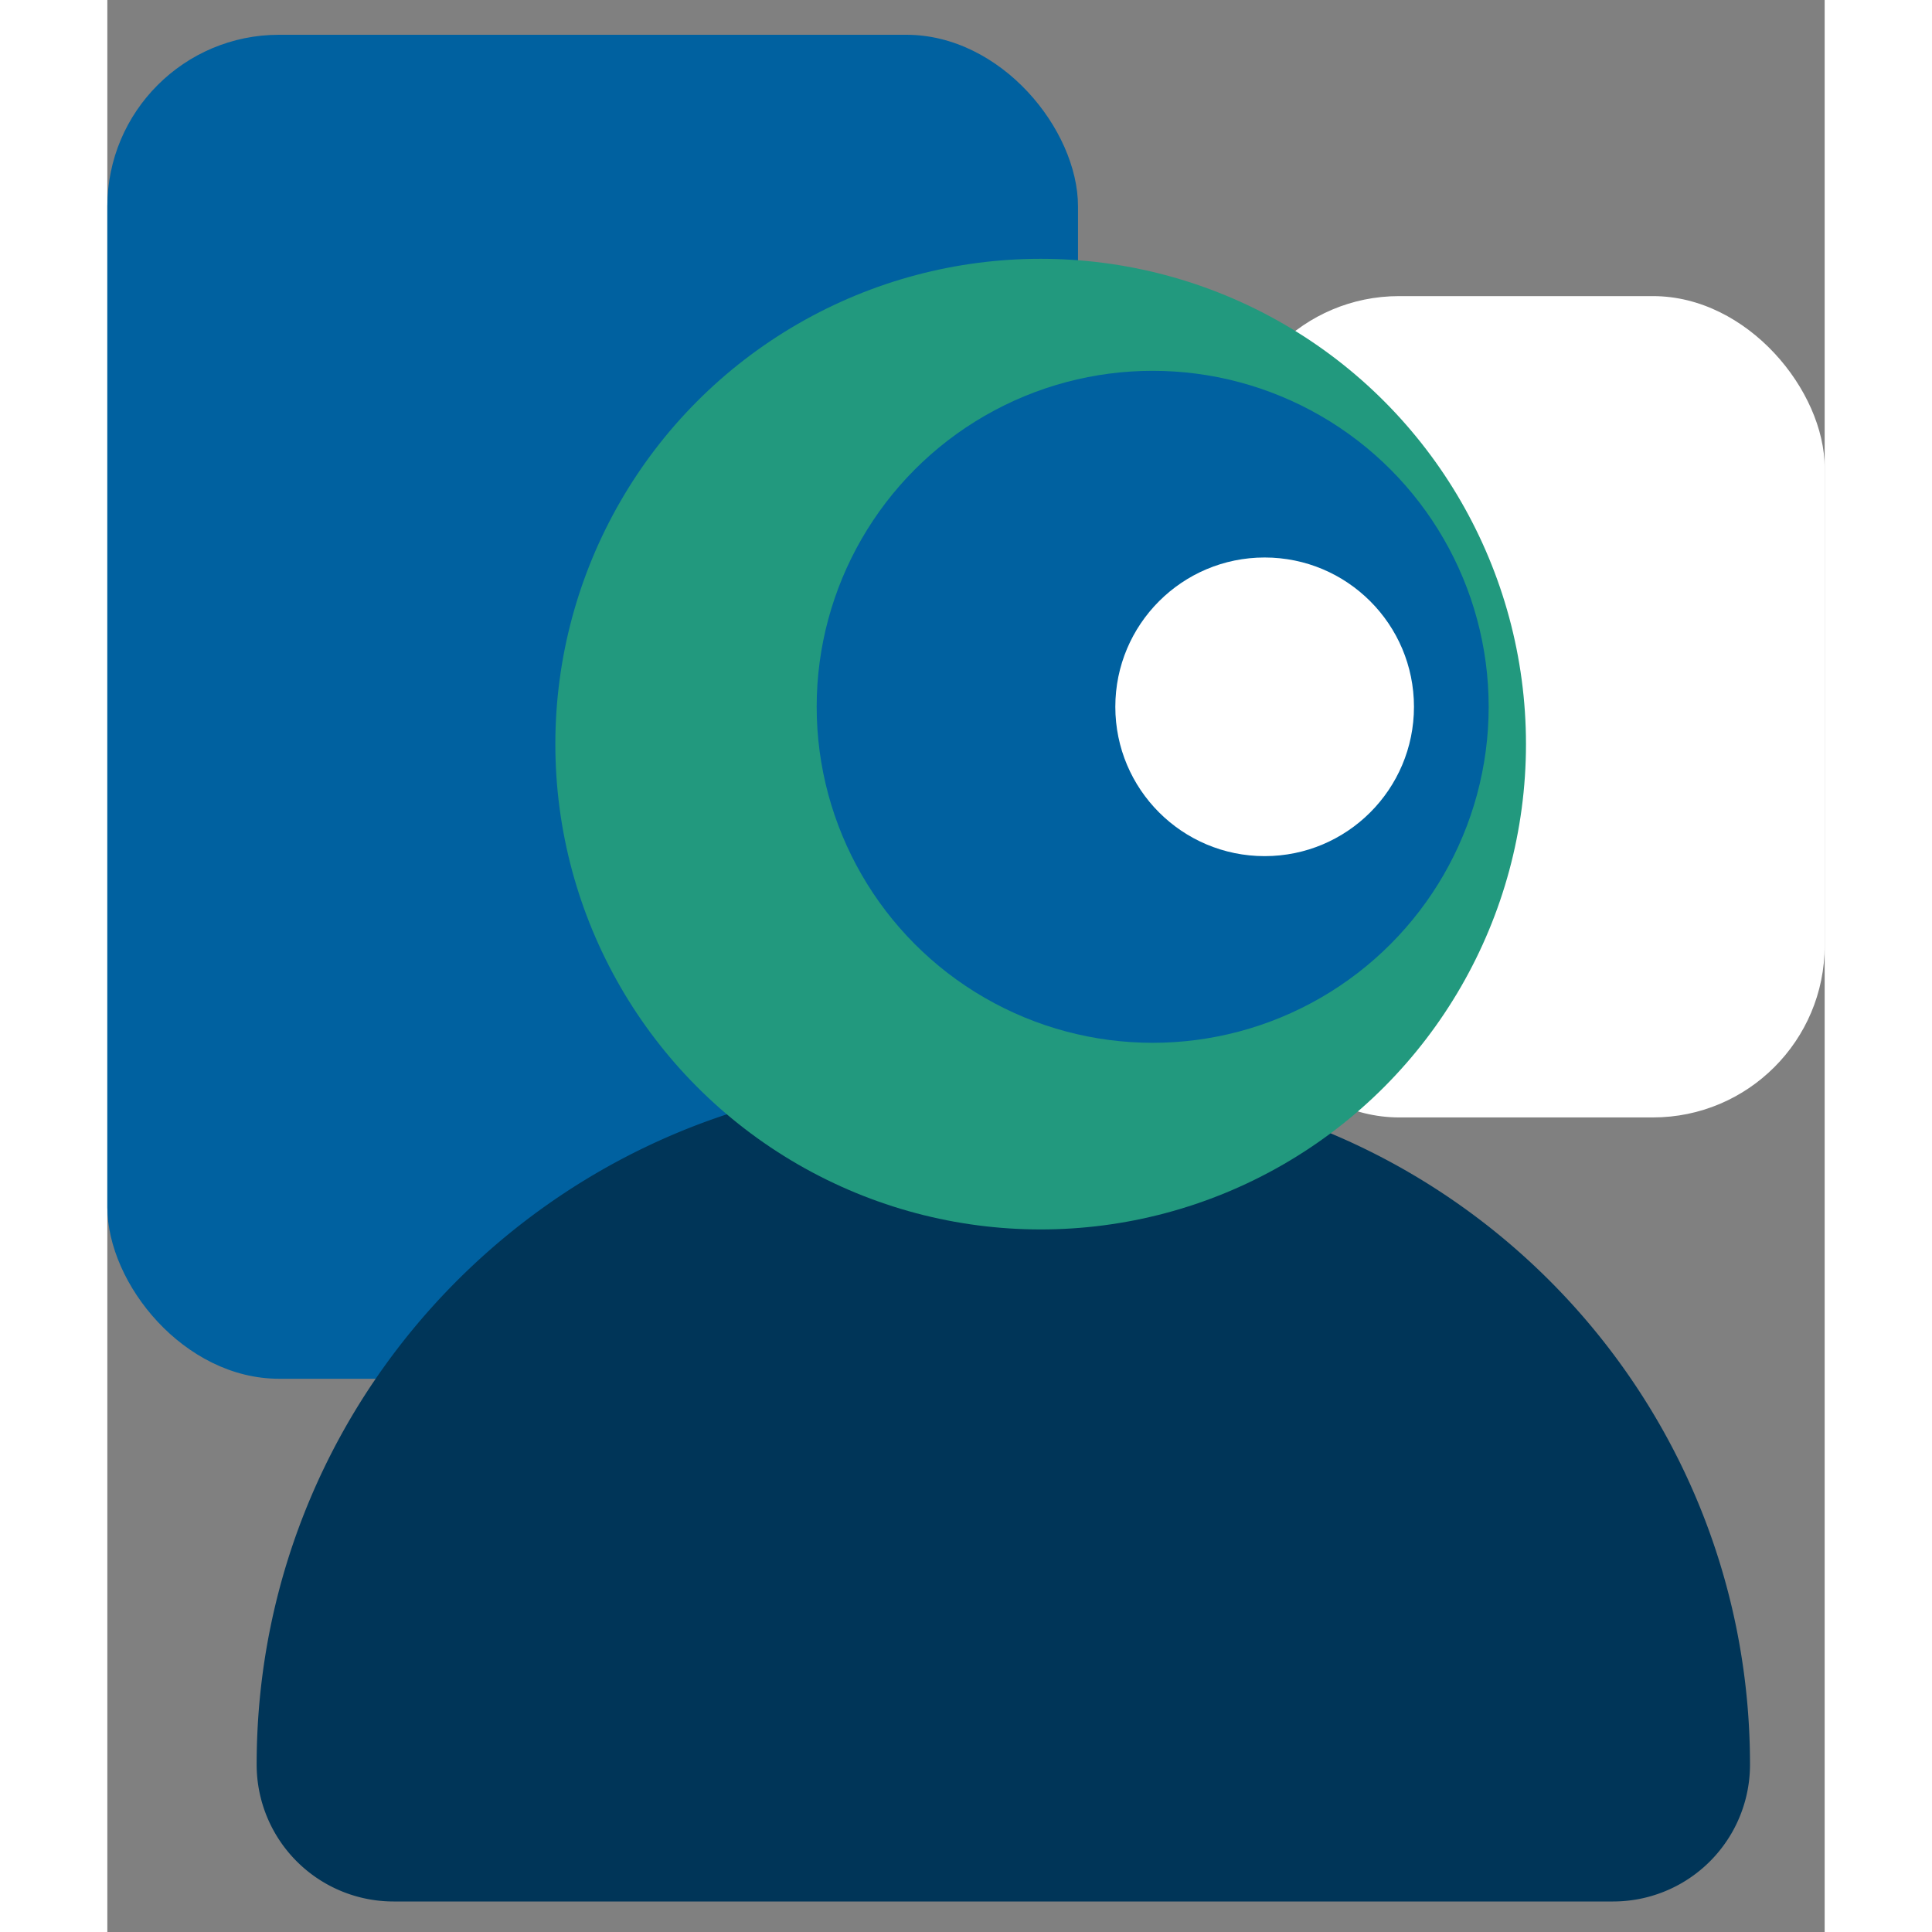
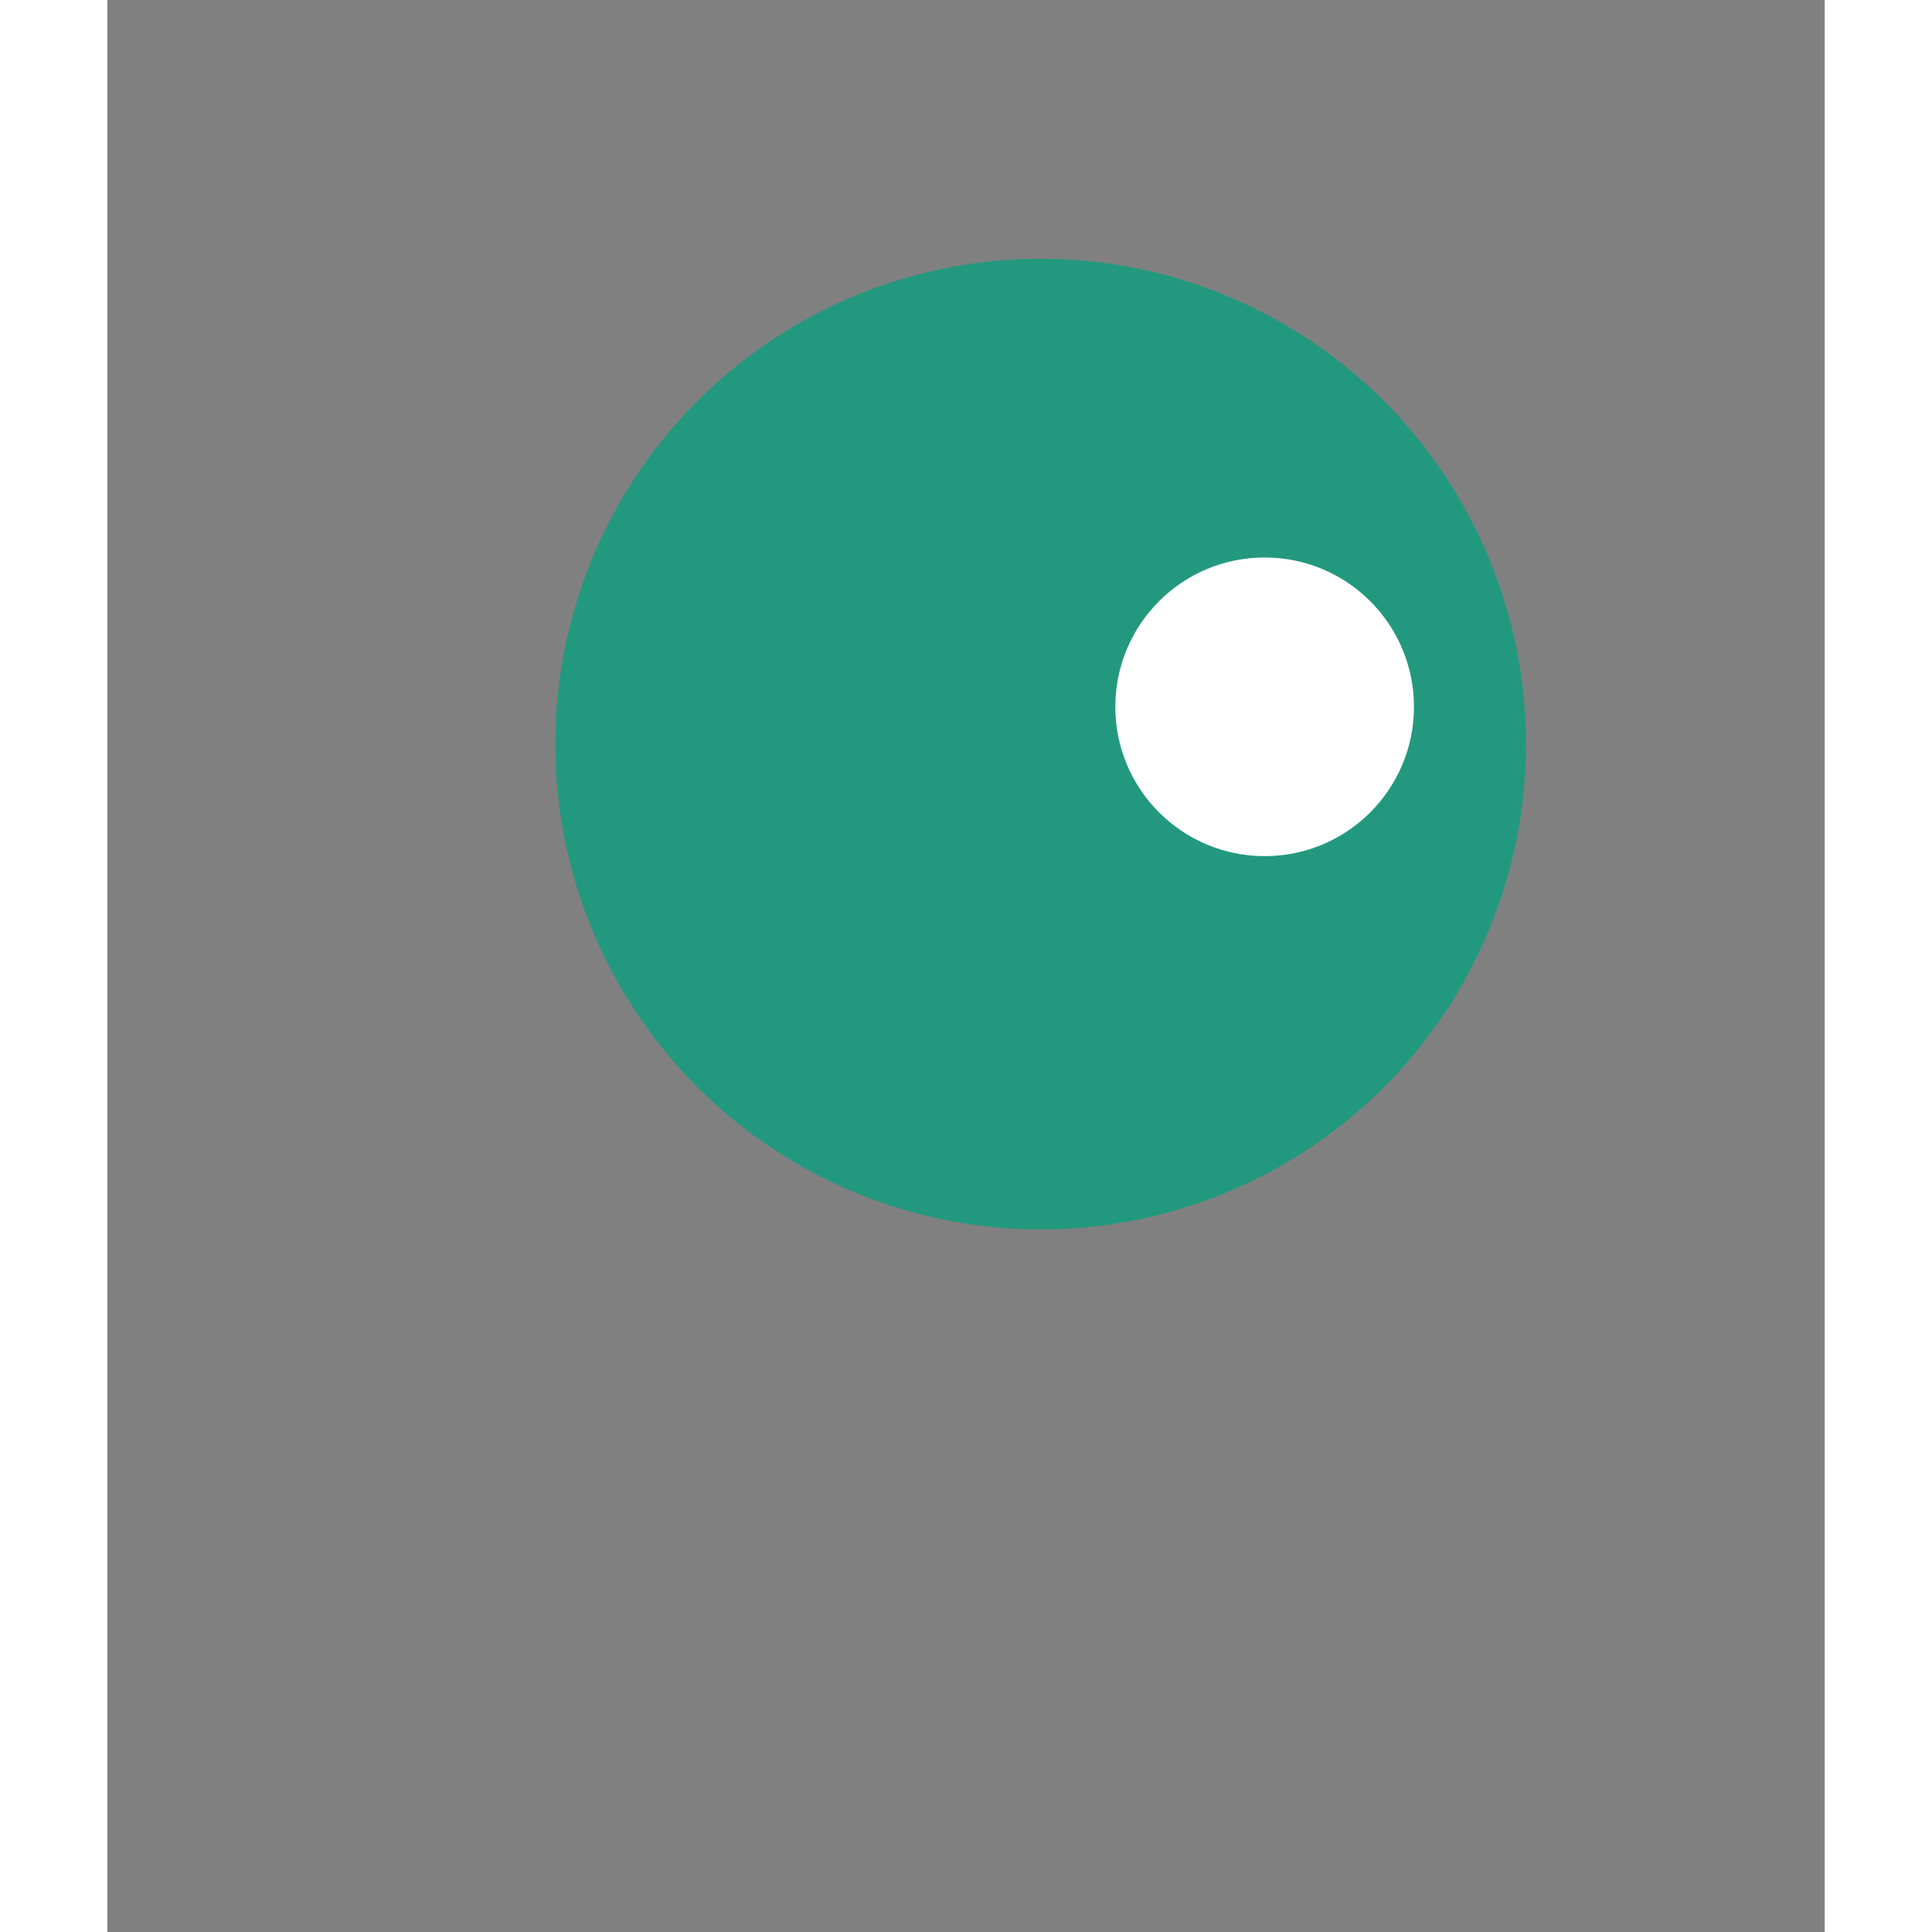
<svg xmlns="http://www.w3.org/2000/svg" width="48" height="48" viewBox="0 0 40 45" fill="none">
  <rect x="0" y="0" width="40" height="45" fill="#808080" stroke="none" />
-   <rect y=".81" width="22.609" height="31.304" rx="4" fill="#0061A0" />
-   <rect x="26.087" y="6.897" width="13.913" height="19.13" rx="4" fill="#fff" />
-   <path d="M3.478 41.1c0-8.804 7.138-15.942 15.942-15.942h2.899c8.804 0 15.942 7.138 15.942 15.942a3.188 3.188 0 01-3.189 3.189H6.666A3.188 3.188 0 013.478 41.1z" fill="#003558" />
  <circle cx="21.739" cy="17.332" r="11.304" fill="#22997E" />
-   <circle cx="24.348" cy="16.463" r="7.826" fill="#0061A0" />
  <circle cx="26.956" cy="16.463" r="3.478" fill="#fff" />
</svg>